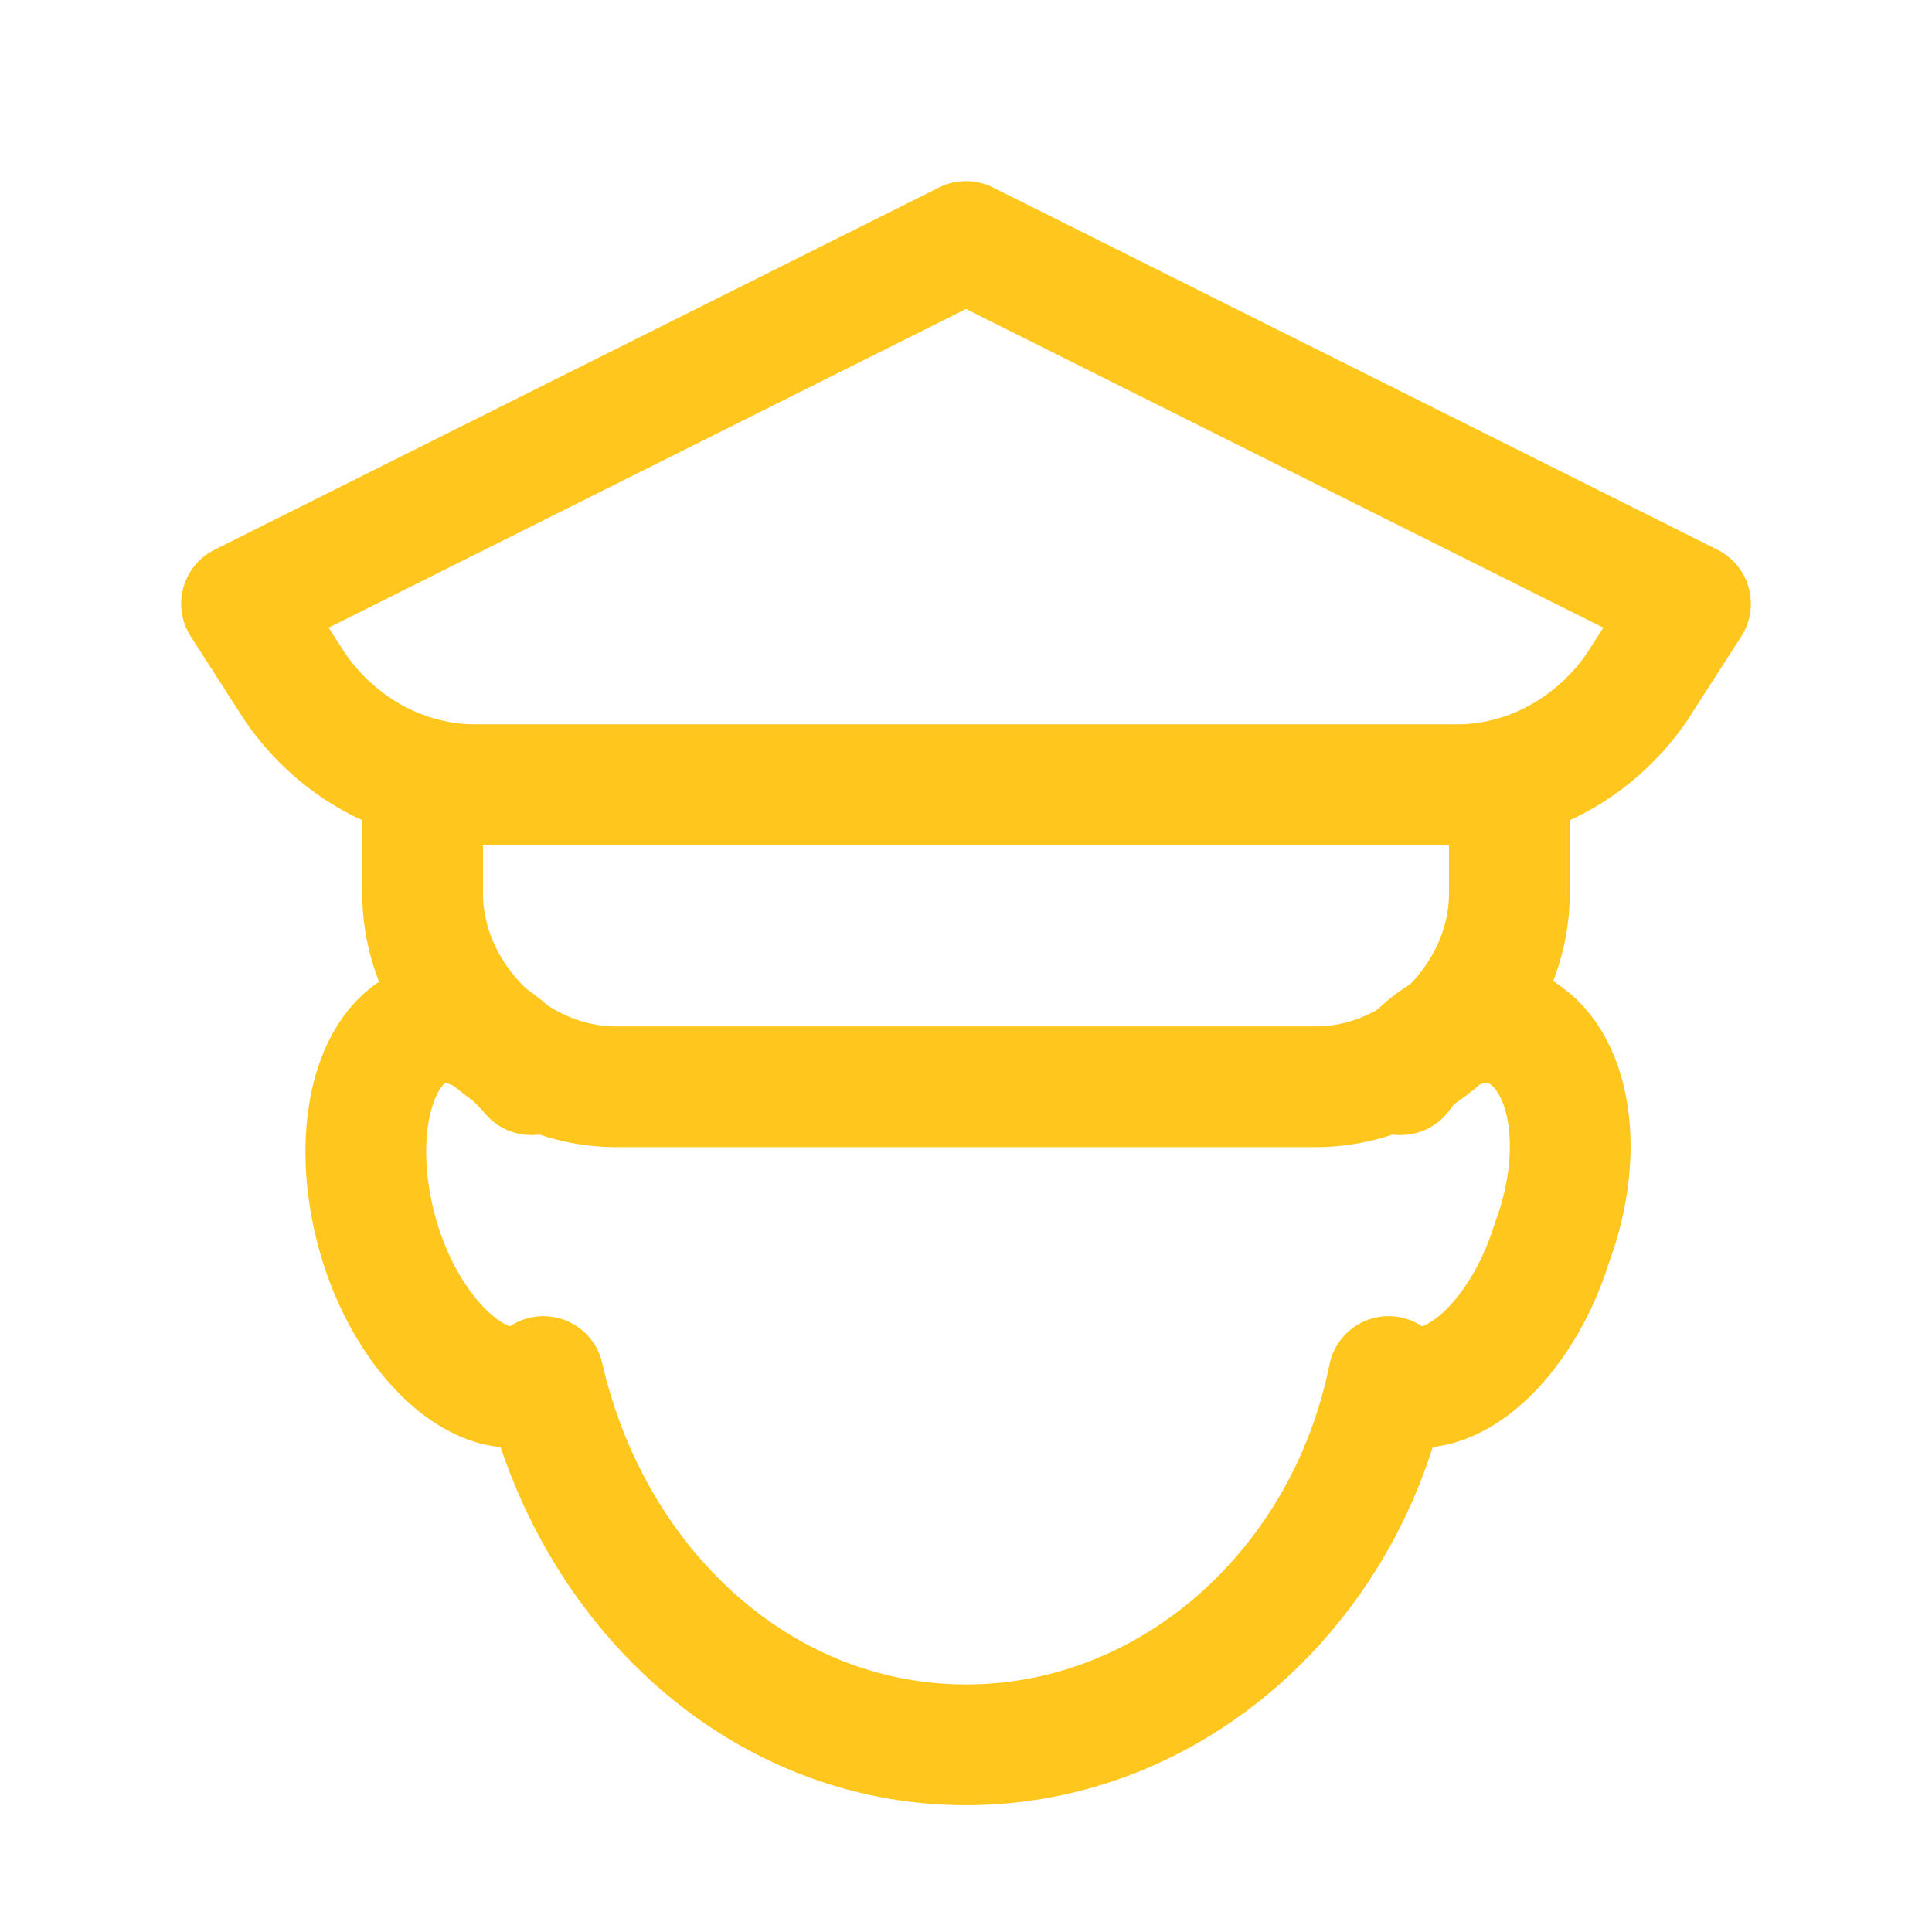
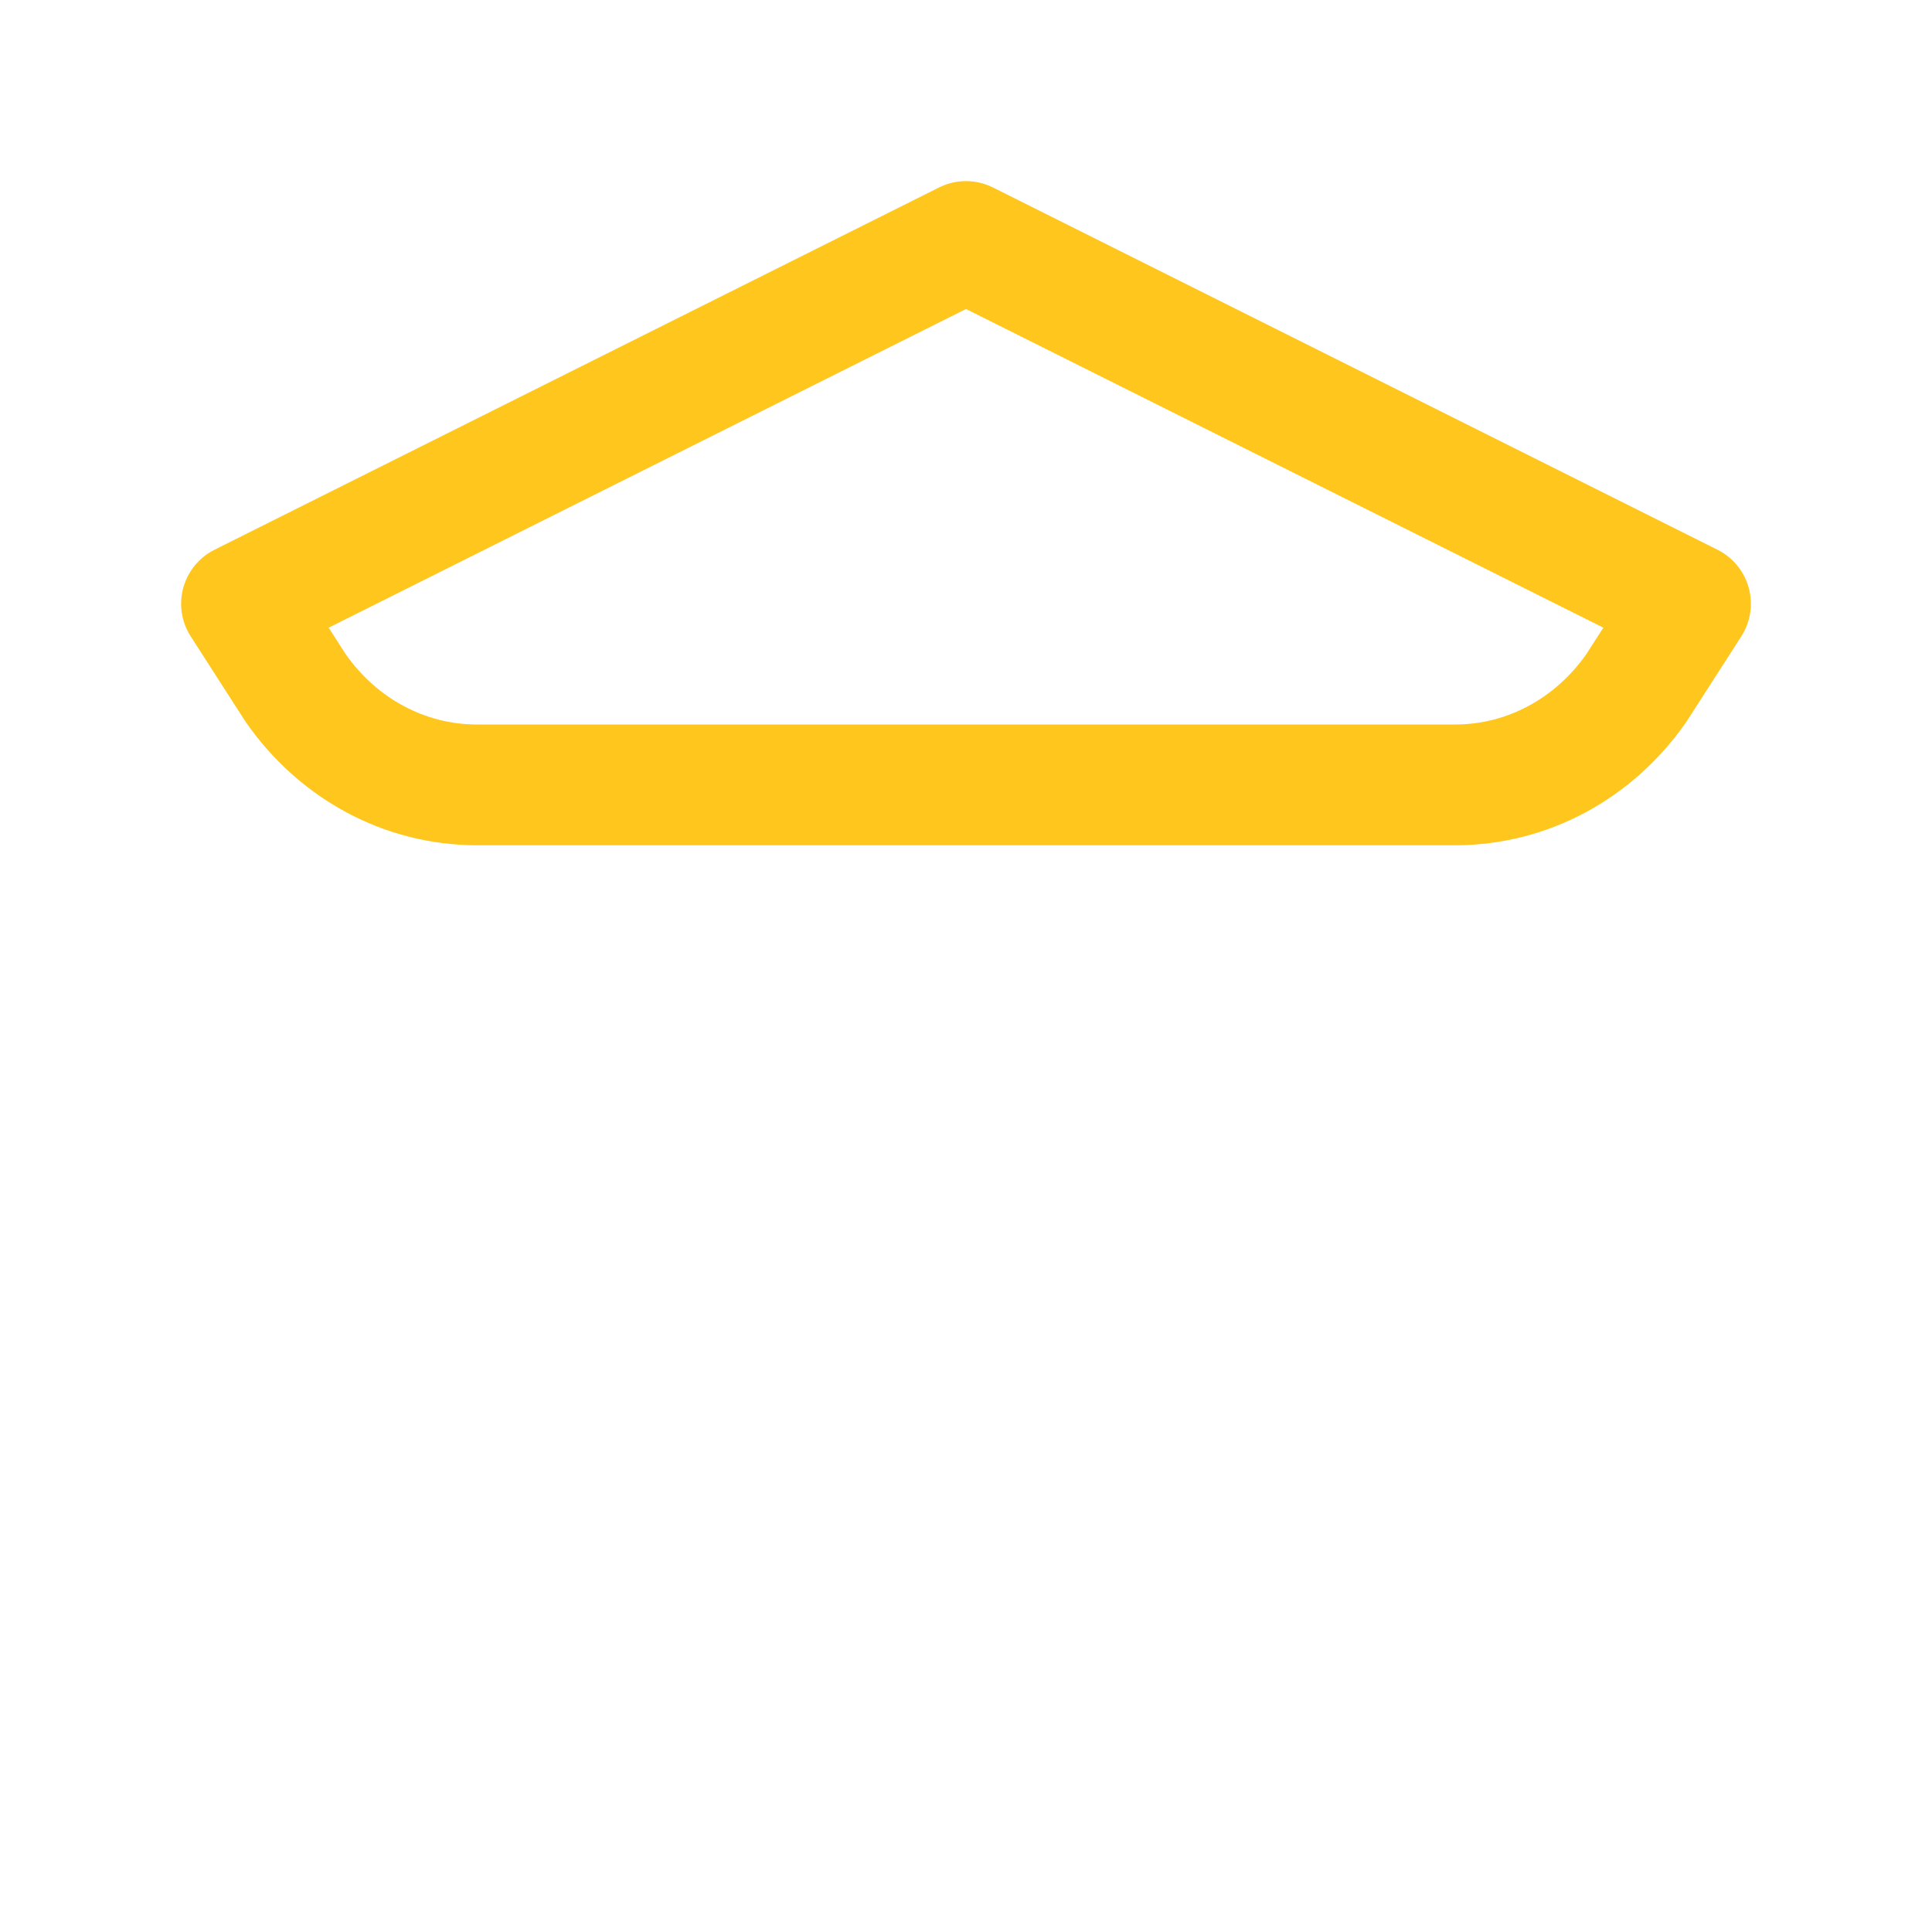
<svg xmlns="http://www.w3.org/2000/svg" width="800" height="800" viewBox="0 0 800 800" fill="none">
  <path d="M602.5 325H197.5C167.5 325 140 310 122.5 285L100 250L400 100L700 250L677.5 285C660 310 632.5 325 602.5 325Z" stroke="#FFC61D" stroke-width="50" stroke-miterlimit="10" stroke-linecap="round" stroke-linejoin="round" />
-   <path d="M220 445C205 427.5 190 420 175 425C152.5 435 145 475 157.5 515C170 555 200 582.5 222.5 572.5C222.5 572.5 225 572.5 225 570C245 657.5 315 722.5 400 722.5C485 722.5 557.5 657.5 575 570L577.5 572.5C600 582.5 630 555 642.5 515C657.5 475 650 435 625 425C610 420 592.5 427.5 580 445" stroke="#FFC61D" stroke-width="50" stroke-miterlimit="10" stroke-linecap="round" stroke-linejoin="round" />
-   <path d="M545 450H255C212.5 450 175 412.5 175 370V325H625V370C625 412.5 587.5 450 545 450Z" stroke="#FFC61D" stroke-width="50" stroke-miterlimit="10" stroke-linecap="round" stroke-linejoin="round" />
</svg>